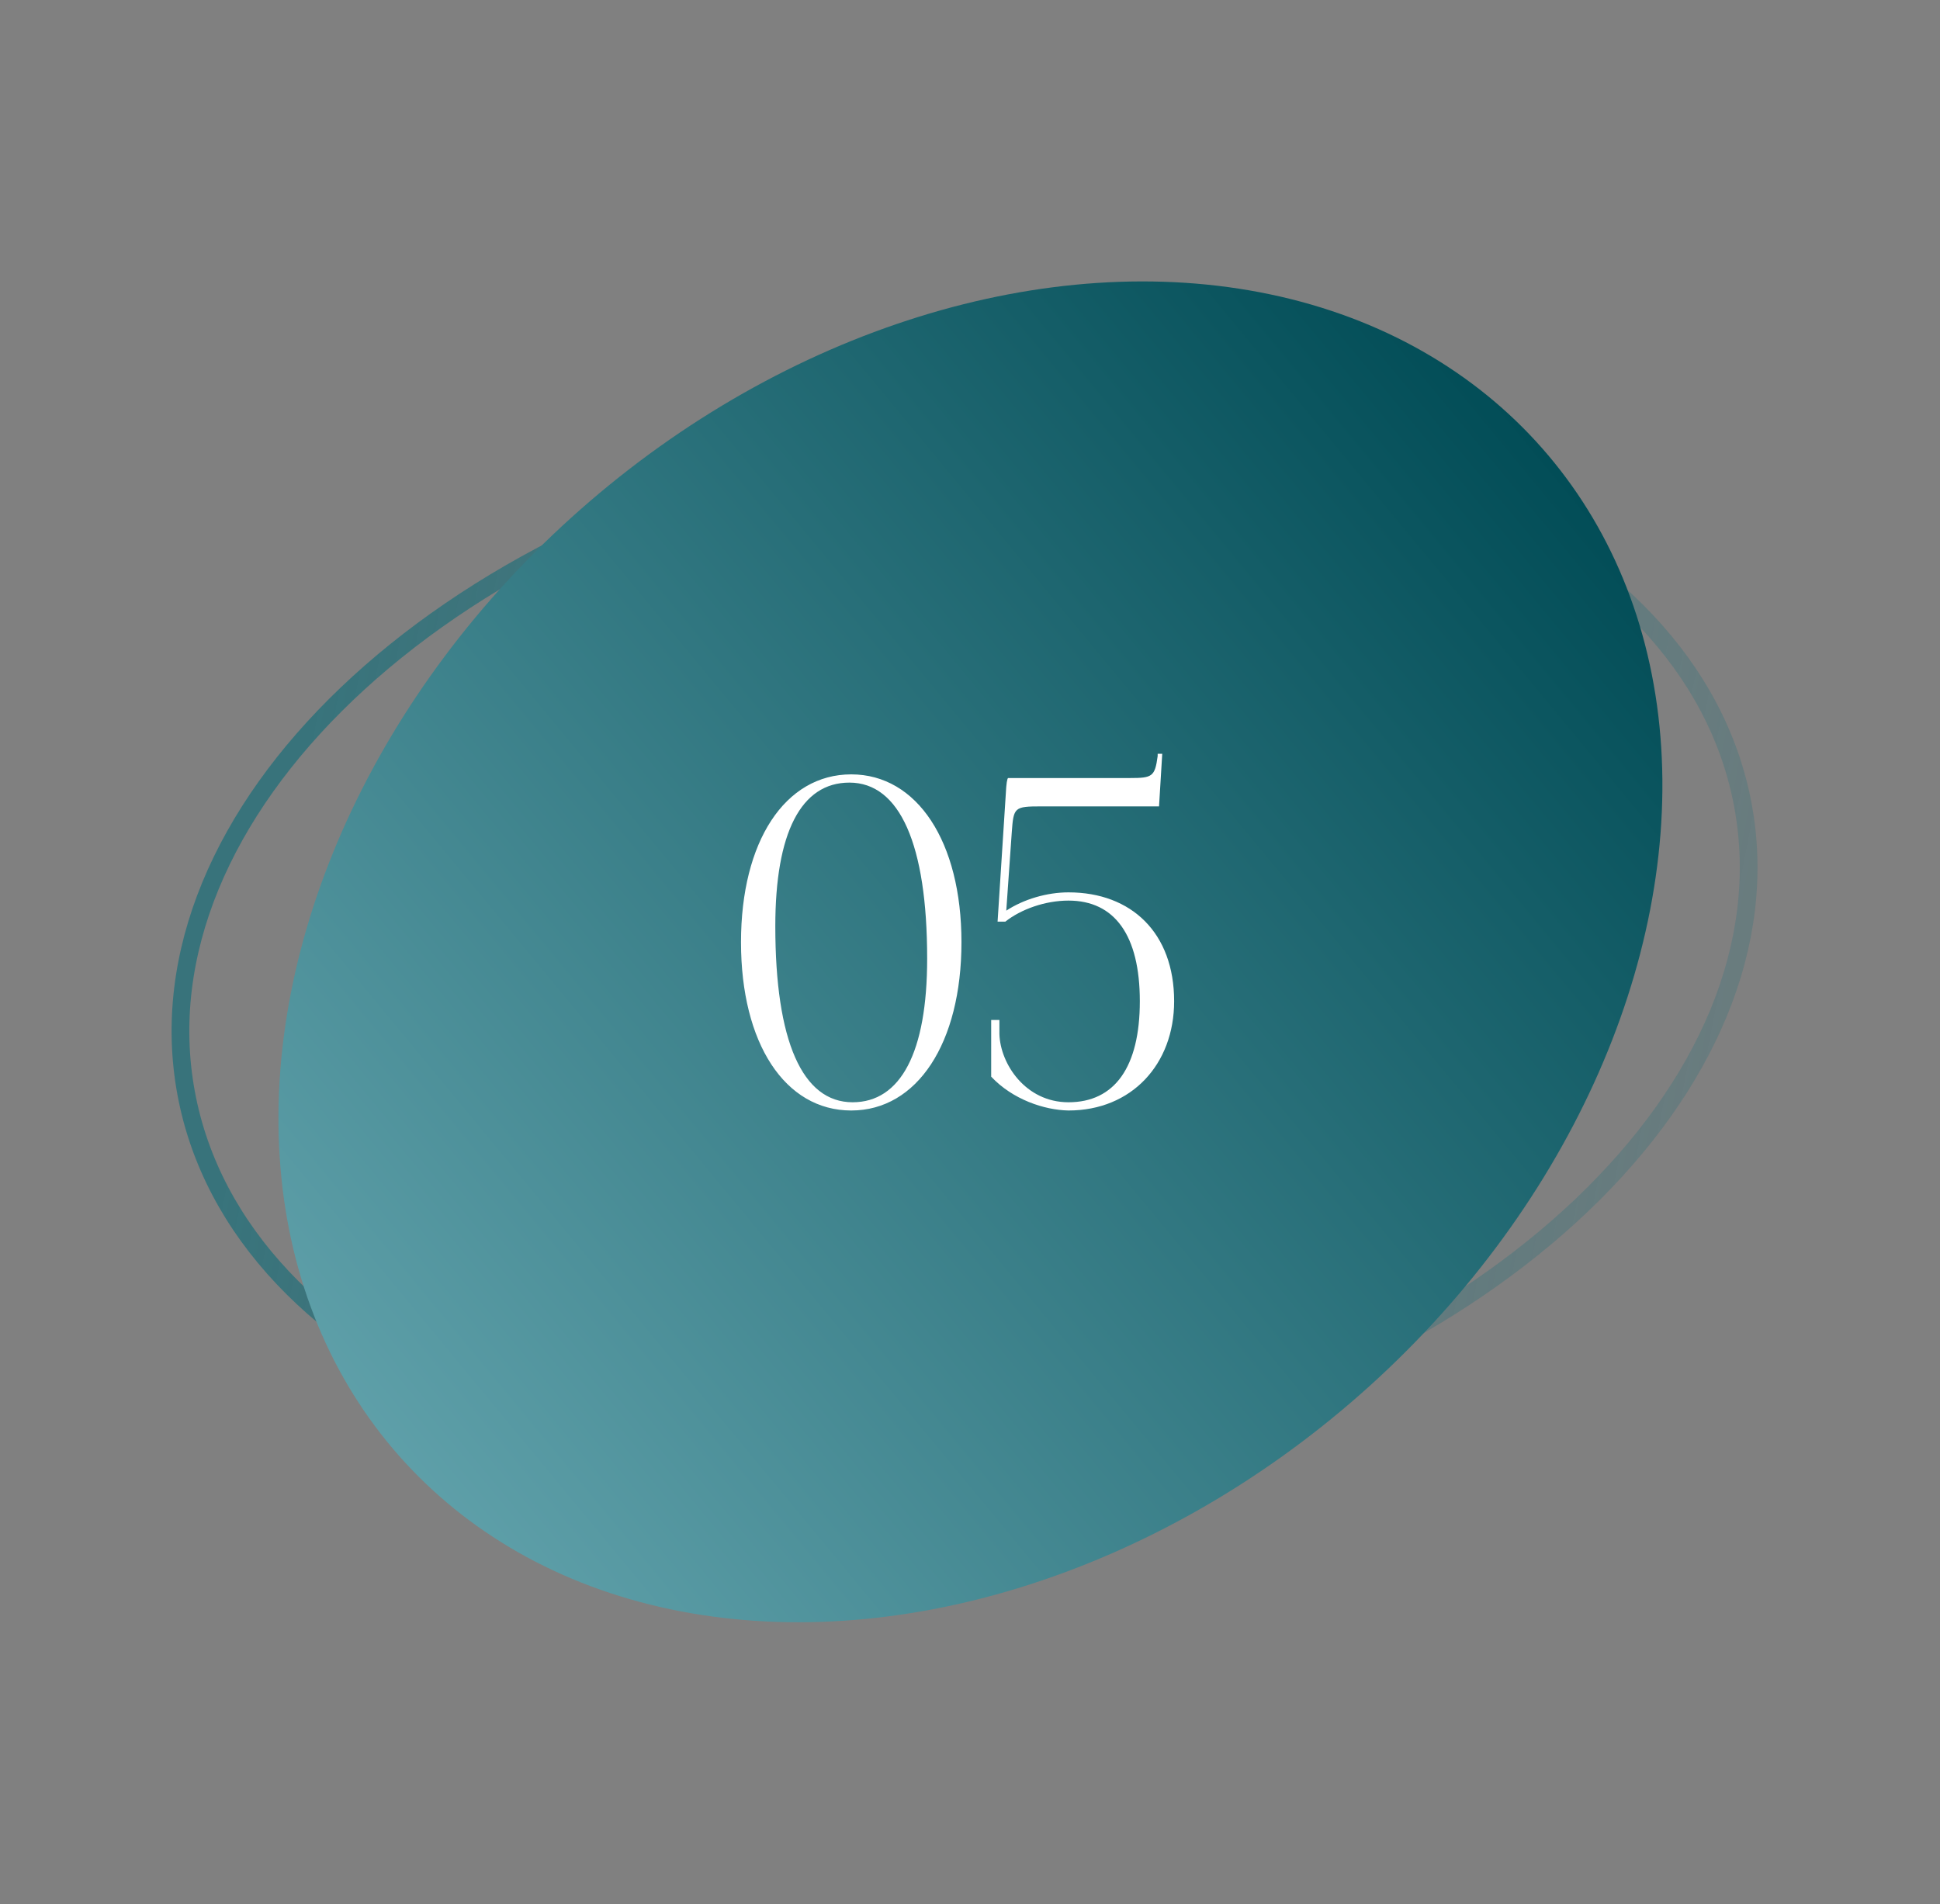
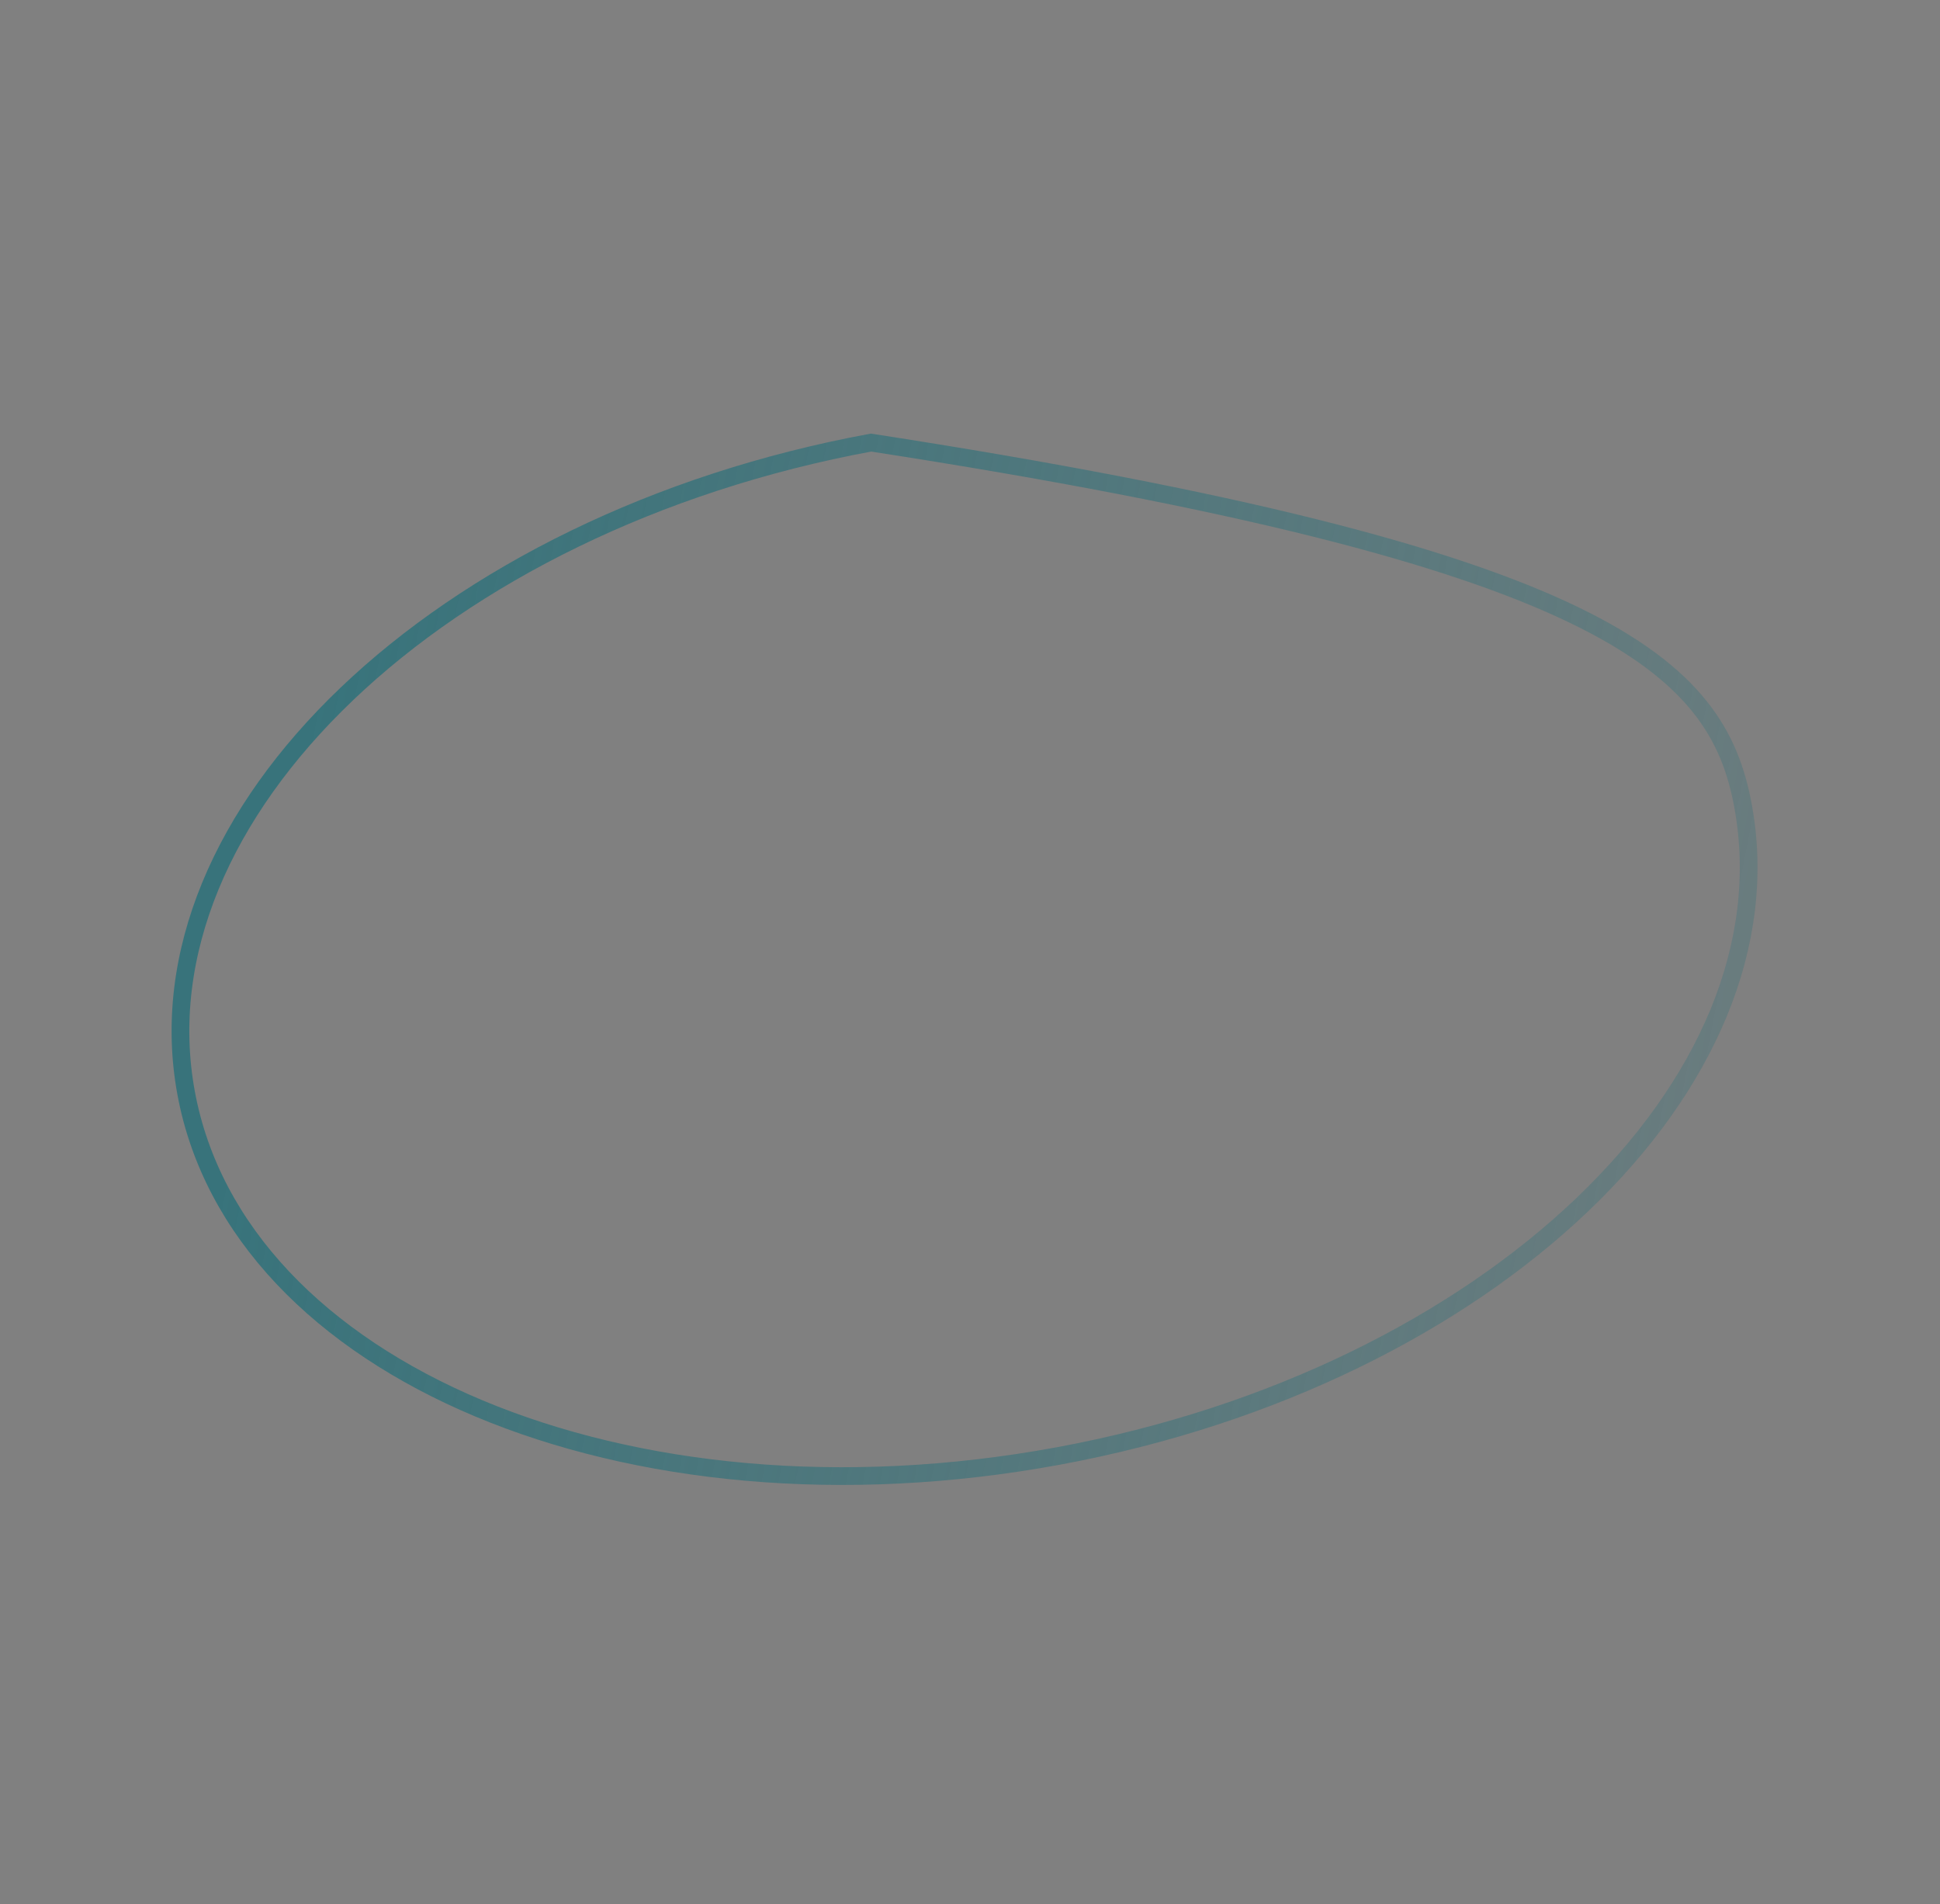
<svg xmlns="http://www.w3.org/2000/svg" width="219" height="215" viewBox="0 0 219 215" fill="none">
  <rect x="0" y="0" width="219" height="215" fill="#808080" stroke="none" />
-   <path d="M119.444 164.392C95.07 168.89 71.854 166.483 54.034 159.005C36.204 151.523 23.894 139.03 21.01 123.399C18.125 107.769 25.164 91.704 39.148 78.351C53.125 65.004 73.952 54.468 98.326 49.969C122.7 45.471 145.916 47.879 163.737 55.356C181.566 62.838 193.876 75.331 196.761 90.962C199.646 106.593 192.607 122.657 178.622 136.011C164.646 149.357 143.819 159.893 119.444 164.392Z" stroke="url(#paint0_linear_81_53)" stroke-width="2" />
-   <ellipse cx="109.548" cy="107.467" rx="66.579" ry="86.013" transform="rotate(48.611 109.548 107.467)" fill="url(#paint1_linear_81_53)" />
-   <path d="M95.886 88.36C101.566 88.36 104.664 95.33 104.664 108.238C104.664 118.823 101.669 124.451 96.248 124.451C90.568 124.451 87.522 117.532 87.522 104.572C87.522 94.039 90.413 88.36 95.886 88.36ZM96.093 87.43C88.606 87.43 83.649 95.02 83.649 106.379C83.649 117.79 88.606 125.38 96.093 125.38C103.528 125.38 108.536 117.79 108.536 106.379C108.536 95.02 103.528 87.43 96.093 87.43ZM113.801 87.843C113.698 87.895 113.595 88.463 113.543 89.599L112.614 104.056H113.491C115.247 102.662 117.983 101.681 120.617 101.681C125.832 101.681 128.671 105.605 128.671 113.04C128.671 120.475 125.832 124.451 120.617 124.451C115.763 124.451 112.923 120.114 112.82 116.758V115.157H111.891V121.56C114.317 124.141 117.88 125.329 120.617 125.38C127.742 125.38 132.544 120.165 132.544 113.04C132.544 105.347 127.742 100.752 120.617 100.752C118.19 100.752 115.557 101.526 113.595 102.817L114.214 93.988C114.421 91.148 114.472 91.044 117.57 91.044H130.84L131.201 85.107H130.685V85.365C130.375 87.688 130.065 87.843 127.587 87.843H113.801Z" fill="white" />
+   <path d="M119.444 164.392C95.07 168.89 71.854 166.483 54.034 159.005C36.204 151.523 23.894 139.03 21.01 123.399C18.125 107.769 25.164 91.704 39.148 78.351C53.125 65.004 73.952 54.468 98.326 49.969C181.566 62.838 193.876 75.331 196.761 90.962C199.646 106.593 192.607 122.657 178.622 136.011C164.646 149.357 143.819 159.893 119.444 164.392Z" stroke="url(#paint0_linear_81_53)" stroke-width="2" />
  <defs>
    <linearGradient id="paint0_linear_81_53" x1="34.391" y1="85.866" x2="193.991" y2="116.659" gradientUnits="userSpaceOnUse">
      <stop stop-color="#38737B" />
      <stop offset="1" stop-color="#38737B" stop-opacity="0.32" />
    </linearGradient>
    <linearGradient id="paint1_linear_81_53" x1="109.548" y1="21.454" x2="101.209" y2="287.075" gradientUnits="userSpaceOnUse">
      <stop stop-color="#024D57" />
      <stop offset="1" stop-color="#90CCD5" />
    </linearGradient>
  </defs>
</svg>